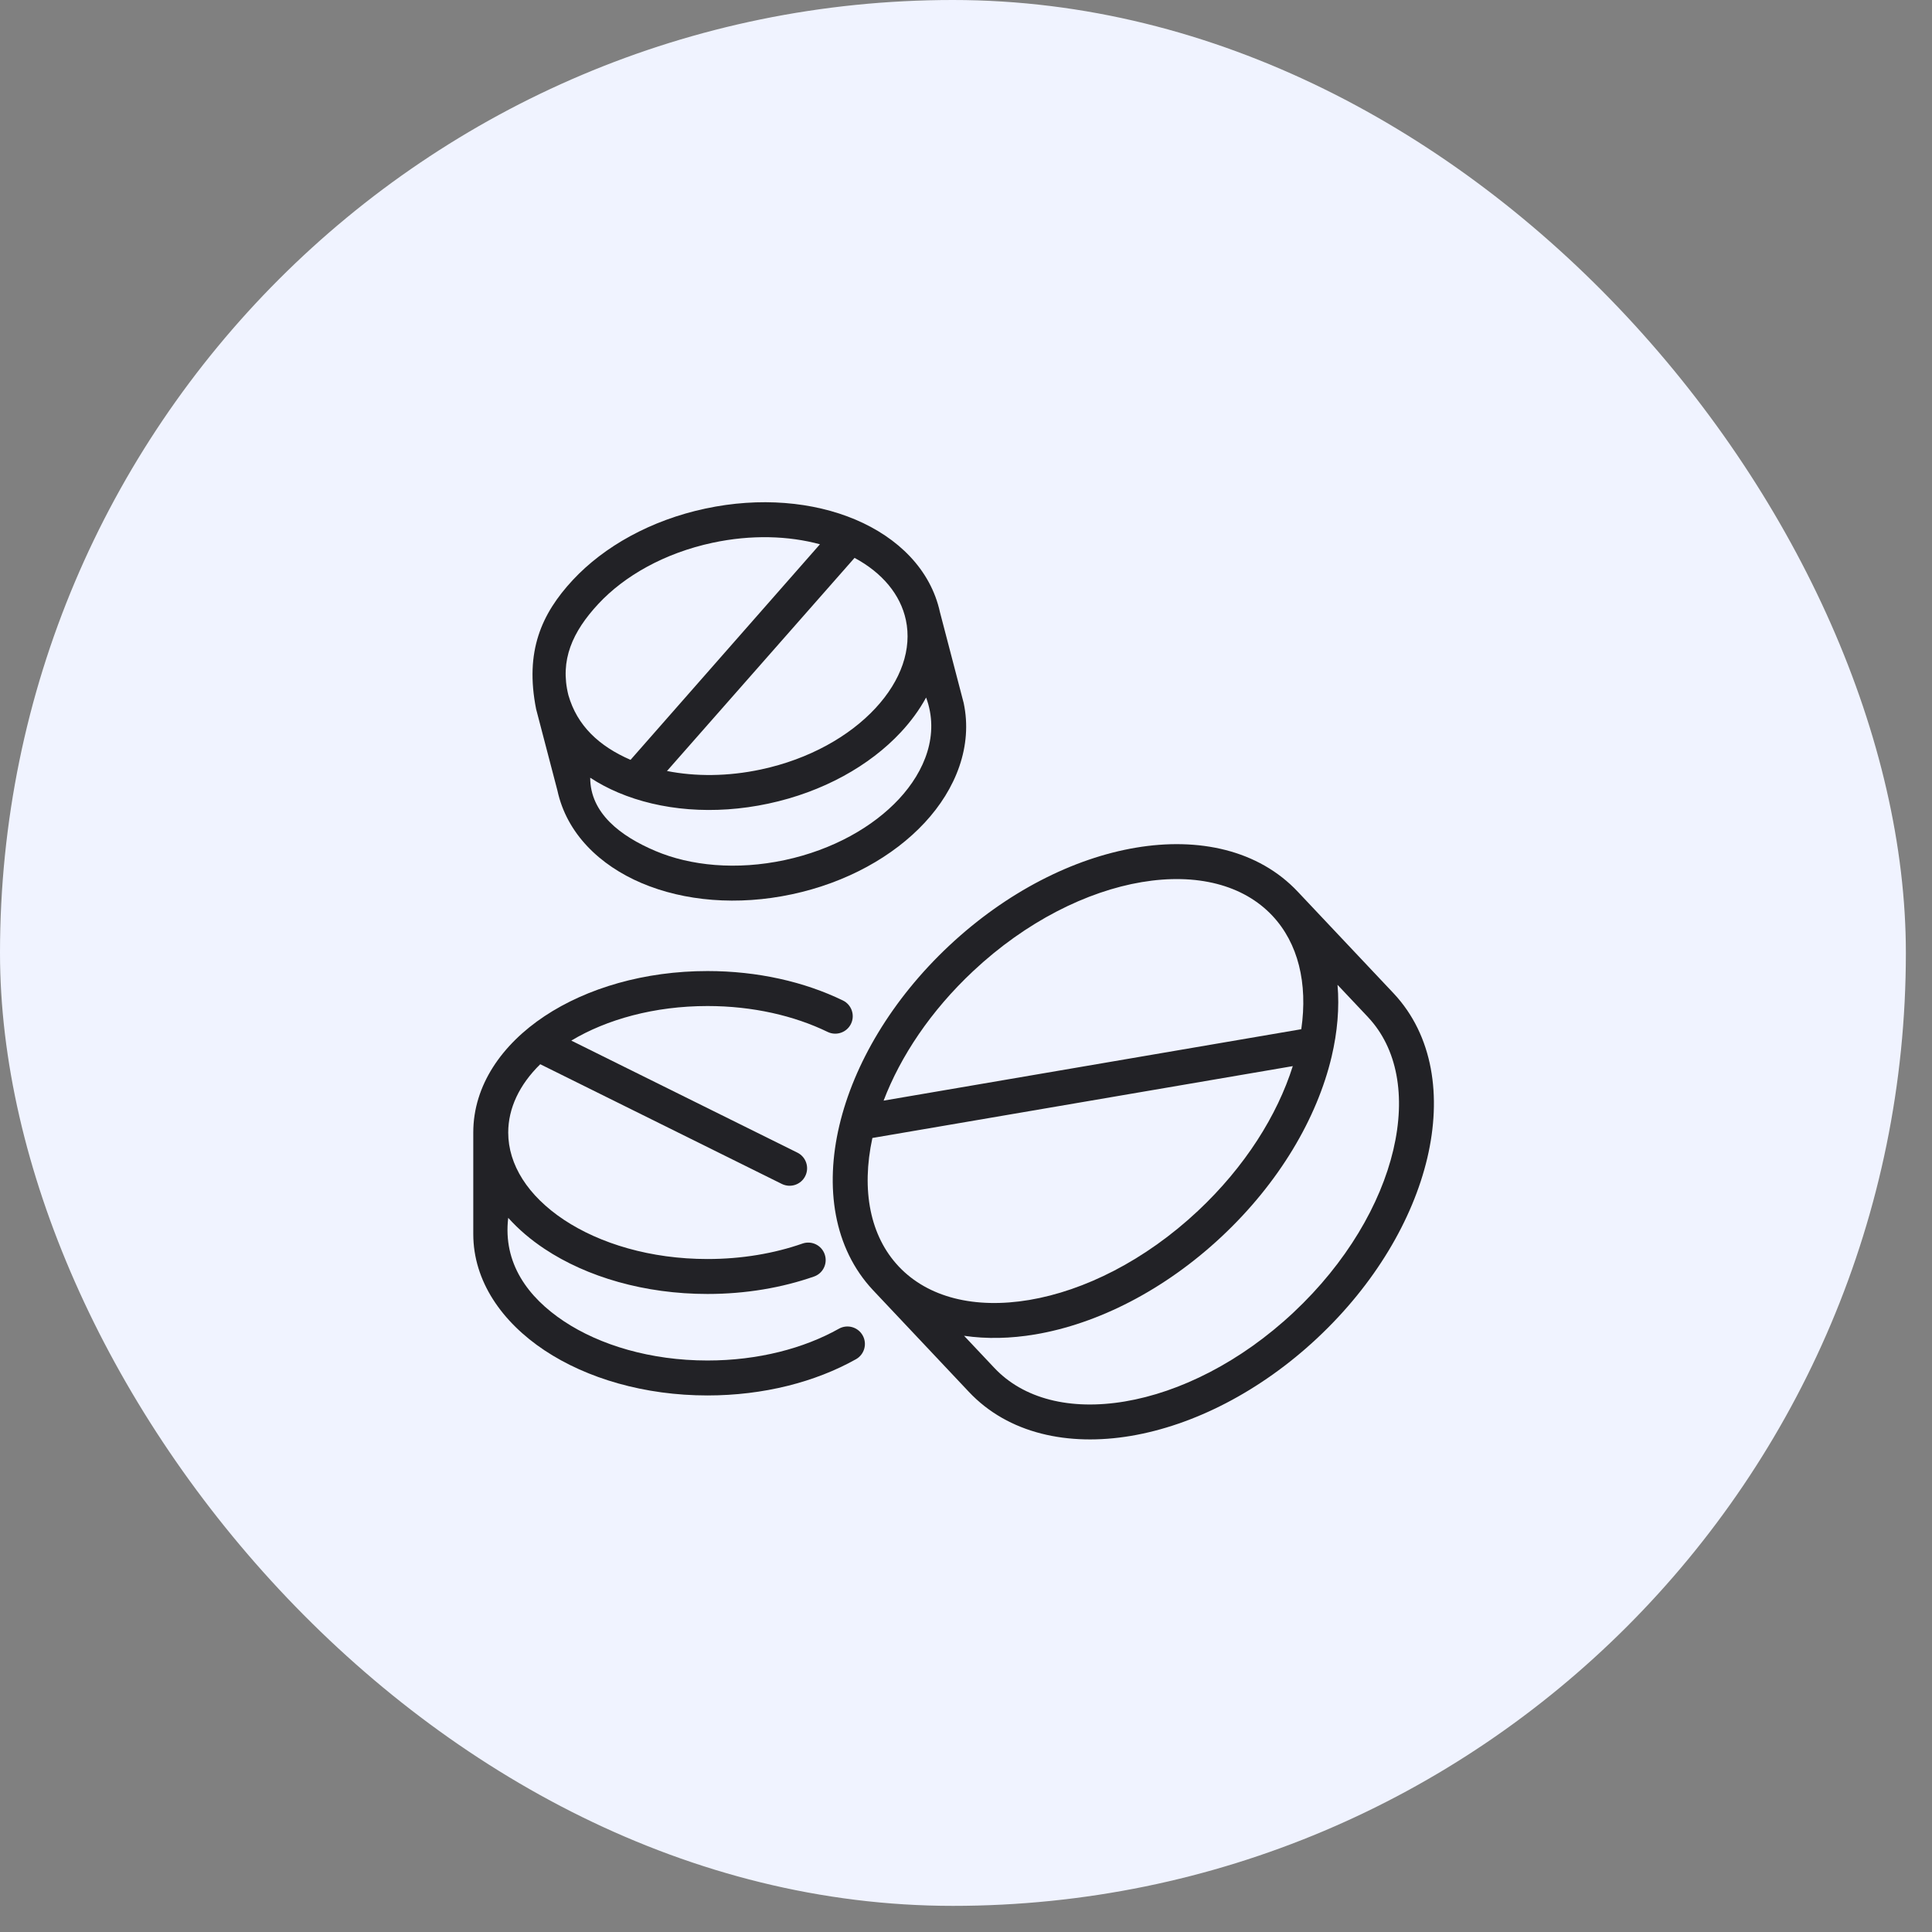
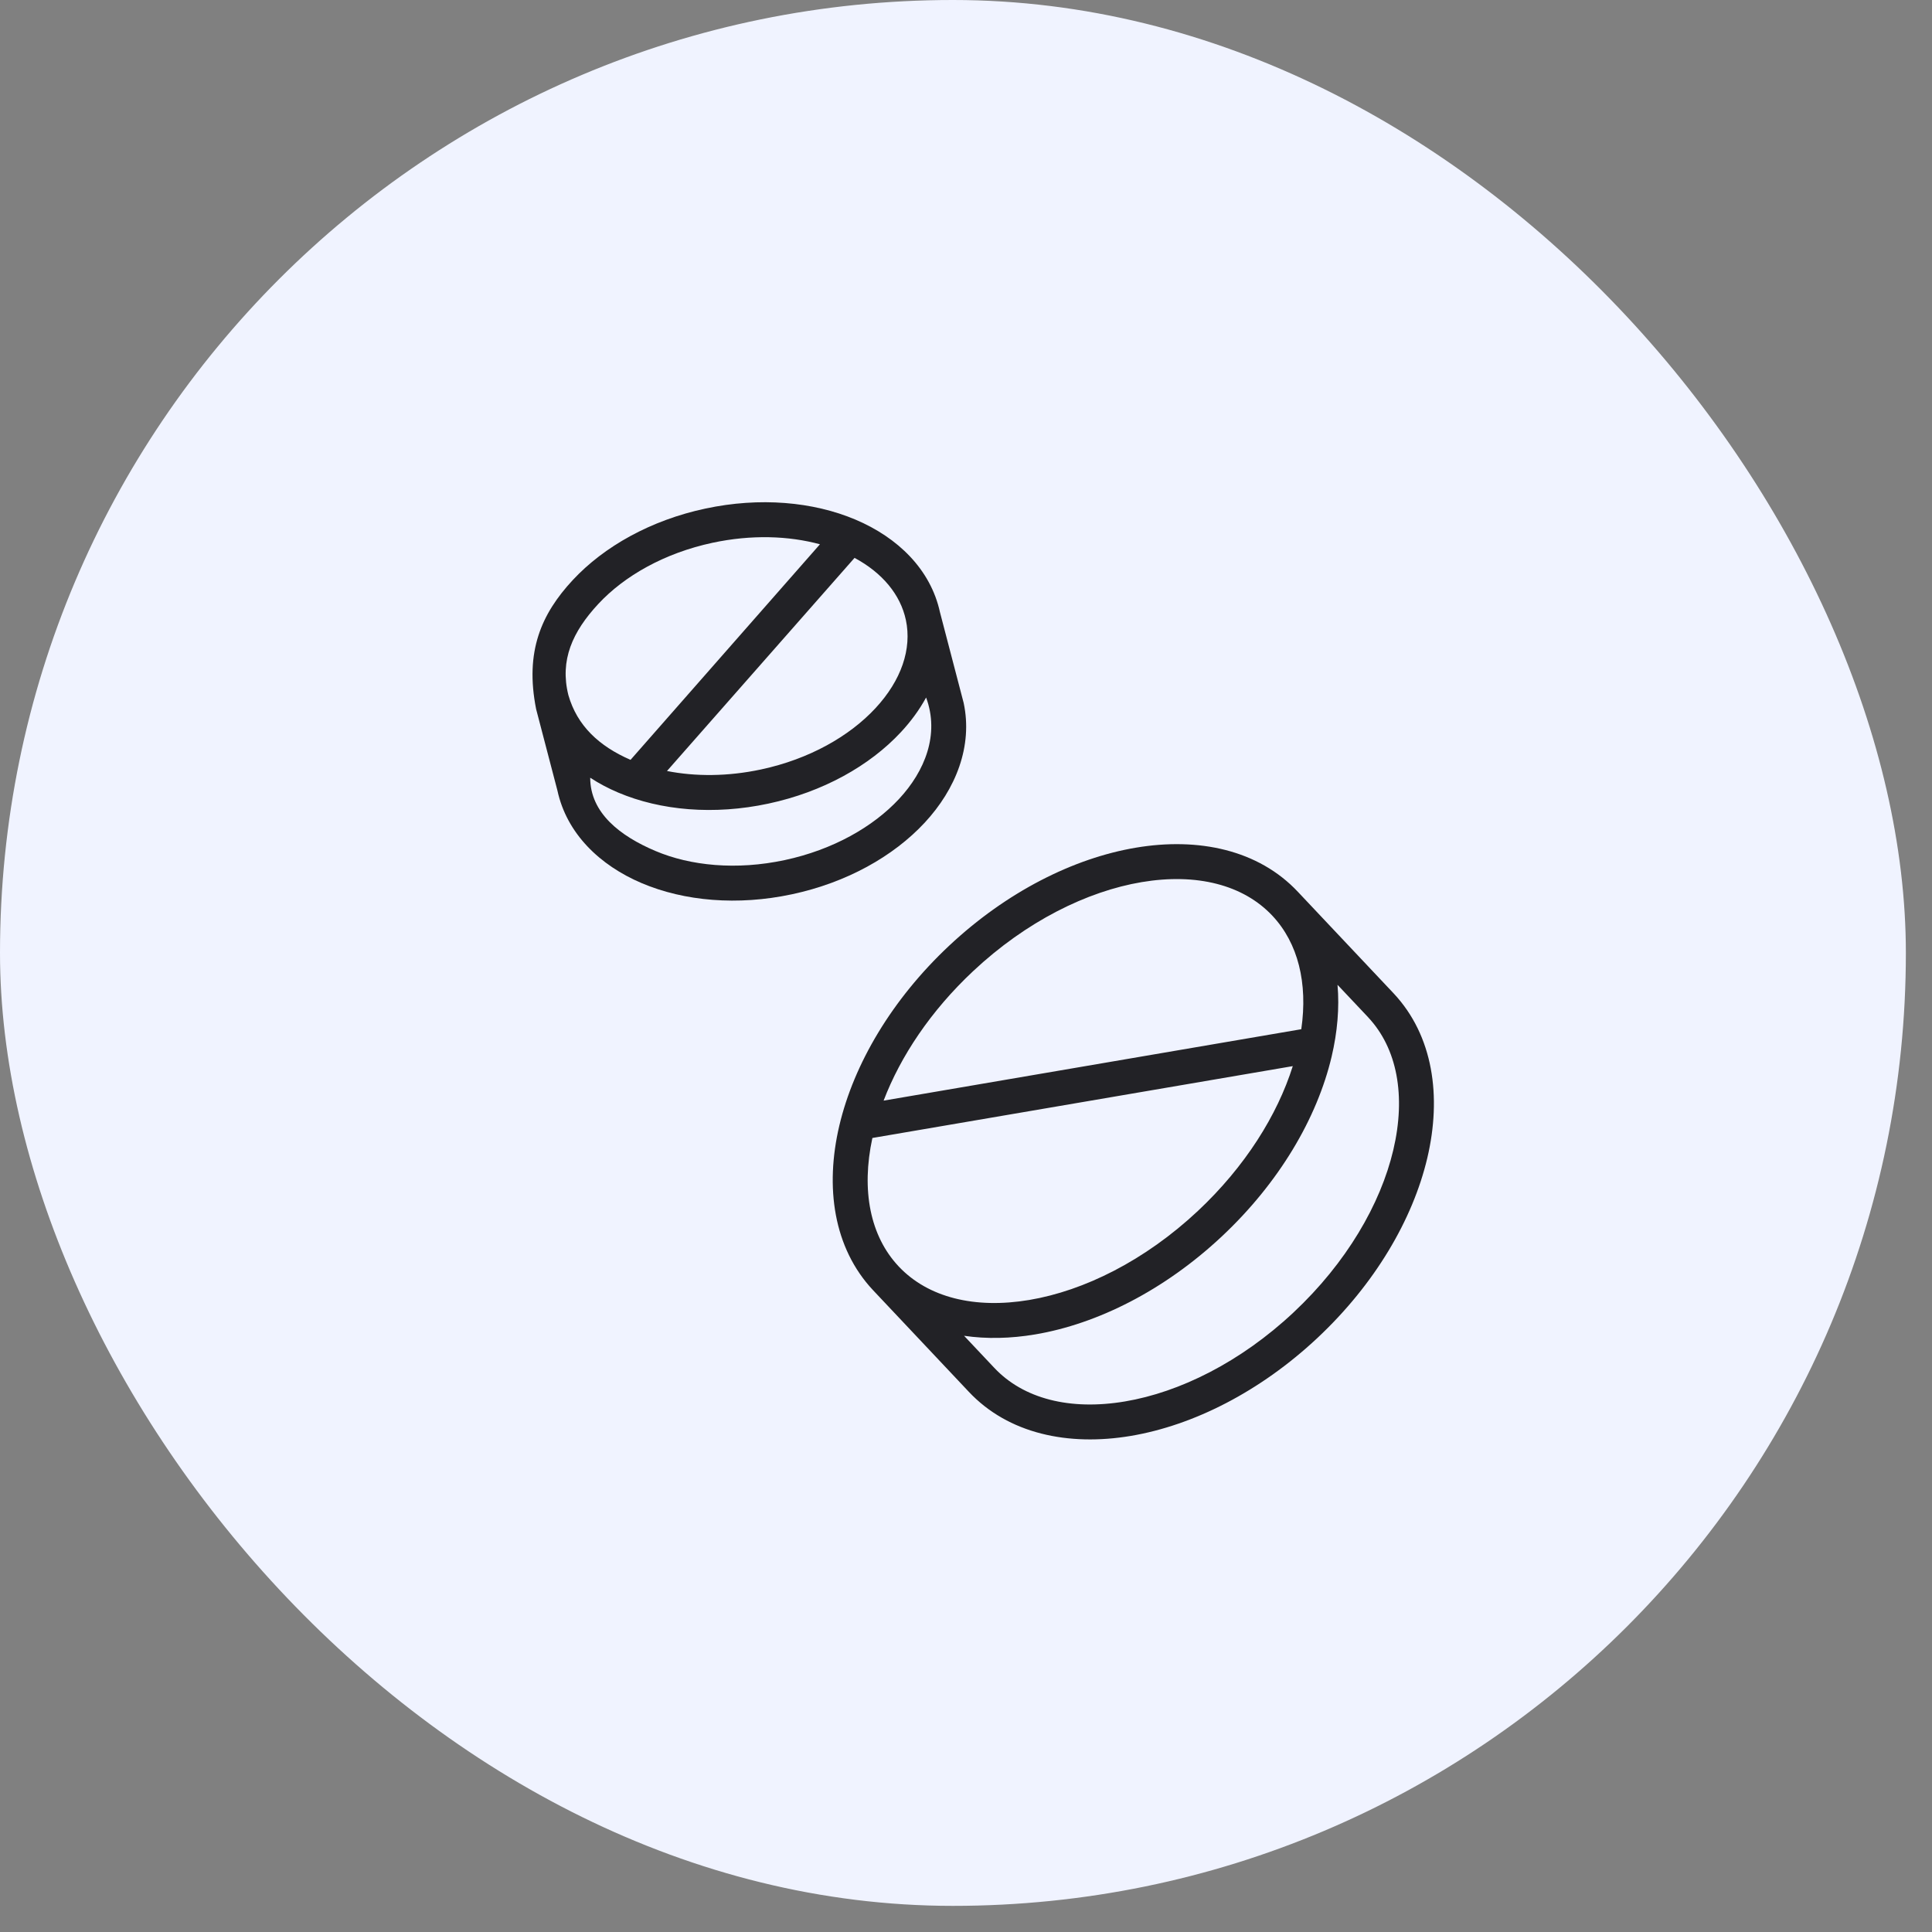
<svg xmlns="http://www.w3.org/2000/svg" width="57" height="57" viewBox="0 0 57 57" fill="none">
  <rect x="0" y="0" width="57" height="57" fill="#808080" stroke="none" />
  <rect width="56.229" height="56.229" rx="28.114" fill="#F0F3FF" />
  <path fill-rule="evenodd" clip-rule="evenodd" d="M15.817 20.919L16.446 23.325C16.721 24.591 17.691 25.529 18.936 26.057C20.188 26.587 21.762 26.727 23.369 26.383C24.976 26.04 26.355 25.268 27.28 24.273C28.204 23.279 28.703 22.01 28.431 20.738L27.732 18.063C27.456 16.797 26.487 15.859 25.241 15.331C23.99 14.801 22.416 14.661 20.809 15.005C19.202 15.348 17.823 16.12 16.897 17.115C15.974 18.109 15.48 19.219 15.817 20.919ZM17.653 17.817C16.89 18.638 16.511 19.477 16.769 20.508C17.027 21.41 17.673 22.014 18.603 22.418L24.191 16.058C23.267 15.807 22.168 15.769 21.024 16.013C19.599 16.318 18.417 16.995 17.653 17.817ZM25.212 16.459L19.678 22.747C20.514 22.912 21.468 22.912 22.454 22.701C23.88 22.396 25.062 21.719 25.826 20.897C26.592 20.073 26.908 19.144 26.726 18.291C26.566 17.545 26.035 16.902 25.212 16.459ZM26.581 21.599C26.875 21.283 27.126 20.94 27.323 20.579C27.726 21.668 27.287 22.75 26.525 23.571C25.761 24.393 24.578 25.07 23.153 25.375C21.728 25.68 20.372 25.545 19.339 25.107C18.303 24.669 17.413 23.988 17.413 22.945C17.669 23.113 17.946 23.259 18.238 23.383C19.489 23.913 21.063 24.053 22.67 23.709C24.277 23.366 25.656 22.594 26.581 21.599Z" fill="#222226" />
-   <path d="M15.939 31.398C15.322 32.002 14.994 32.7 14.994 33.413C14.994 34.359 15.572 35.279 16.637 35.987C17.699 36.692 19.195 37.145 20.874 37.145C21.891 37.145 22.844 36.979 23.675 36.689C23.944 36.595 24.238 36.737 24.331 37.006C24.425 37.275 24.284 37.569 24.015 37.662C23.07 37.992 22.002 38.176 20.874 38.176C19.021 38.176 17.319 37.678 16.066 36.846C15.662 36.578 15.3 36.271 14.994 35.93C14.835 37.266 15.572 38.273 16.637 38.981C17.699 39.686 19.195 40.139 20.874 40.139C22.368 40.139 23.72 39.78 24.749 39.202C24.997 39.062 25.312 39.15 25.451 39.398C25.591 39.647 25.503 39.961 25.254 40.101C24.055 40.774 22.526 41.17 20.874 41.17C19.021 41.17 17.319 40.672 16.066 39.84C14.817 39.01 13.963 37.806 13.963 36.407V33.413C13.963 32.013 14.817 30.81 16.066 29.98C17.319 29.148 19.021 28.649 20.874 28.649C22.355 28.649 23.735 28.967 24.868 29.517C25.124 29.641 25.231 29.95 25.107 30.206C24.983 30.462 24.674 30.569 24.418 30.445C23.437 29.969 22.212 29.681 20.874 29.681C19.307 29.681 17.899 30.075 16.855 30.701L23.525 34.006C23.78 34.132 23.885 34.441 23.758 34.697C23.632 34.952 23.322 35.056 23.067 34.93L15.939 31.398Z" fill="#222226" />
  <path fill-rule="evenodd" clip-rule="evenodd" d="M25.757 38.064C24.589 36.818 24.335 35.023 24.763 33.208C25.192 31.389 26.314 29.484 28.005 27.899C29.696 26.315 31.669 25.319 33.513 25.009C35.352 24.699 37.126 25.068 38.294 26.314L38.294 26.314L41.117 29.308C42.285 30.555 42.538 32.349 42.11 34.164C41.681 35.983 40.56 37.888 38.869 39.473C37.178 41.058 35.204 42.054 33.361 42.364C31.522 42.673 29.748 42.304 28.58 41.059L28.579 41.058L25.757 38.064ZM38.392 30.365C38.589 29.003 38.296 27.825 37.542 27.02C36.684 26.104 35.305 25.753 33.684 26.025C32.067 26.297 30.274 27.186 28.71 28.652C27.46 29.823 26.568 31.165 26.069 32.472L38.392 30.365ZM26.509 37.358C25.674 36.468 25.404 35.12 25.738 33.574L38.141 31.454C37.685 32.9 36.736 34.419 35.341 35.727C33.777 37.192 31.984 38.081 30.367 38.353C28.754 38.624 27.381 38.278 26.523 37.373L26.509 37.359L26.509 37.358ZM39.461 29.055C39.52 29.735 39.457 30.451 39.288 31.17C38.859 32.99 37.737 34.895 36.046 36.48C34.355 38.064 32.381 39.06 30.538 39.37C29.819 39.491 29.11 39.508 28.443 39.41L29.332 40.353C30.19 41.268 31.568 41.62 33.19 41.347C34.806 41.075 36.6 40.186 38.163 38.721C39.727 37.255 40.731 35.523 41.107 33.927C41.484 32.328 41.222 30.929 40.365 30.014L40.365 30.013L39.461 29.055Z" fill="#222226" />
</svg>